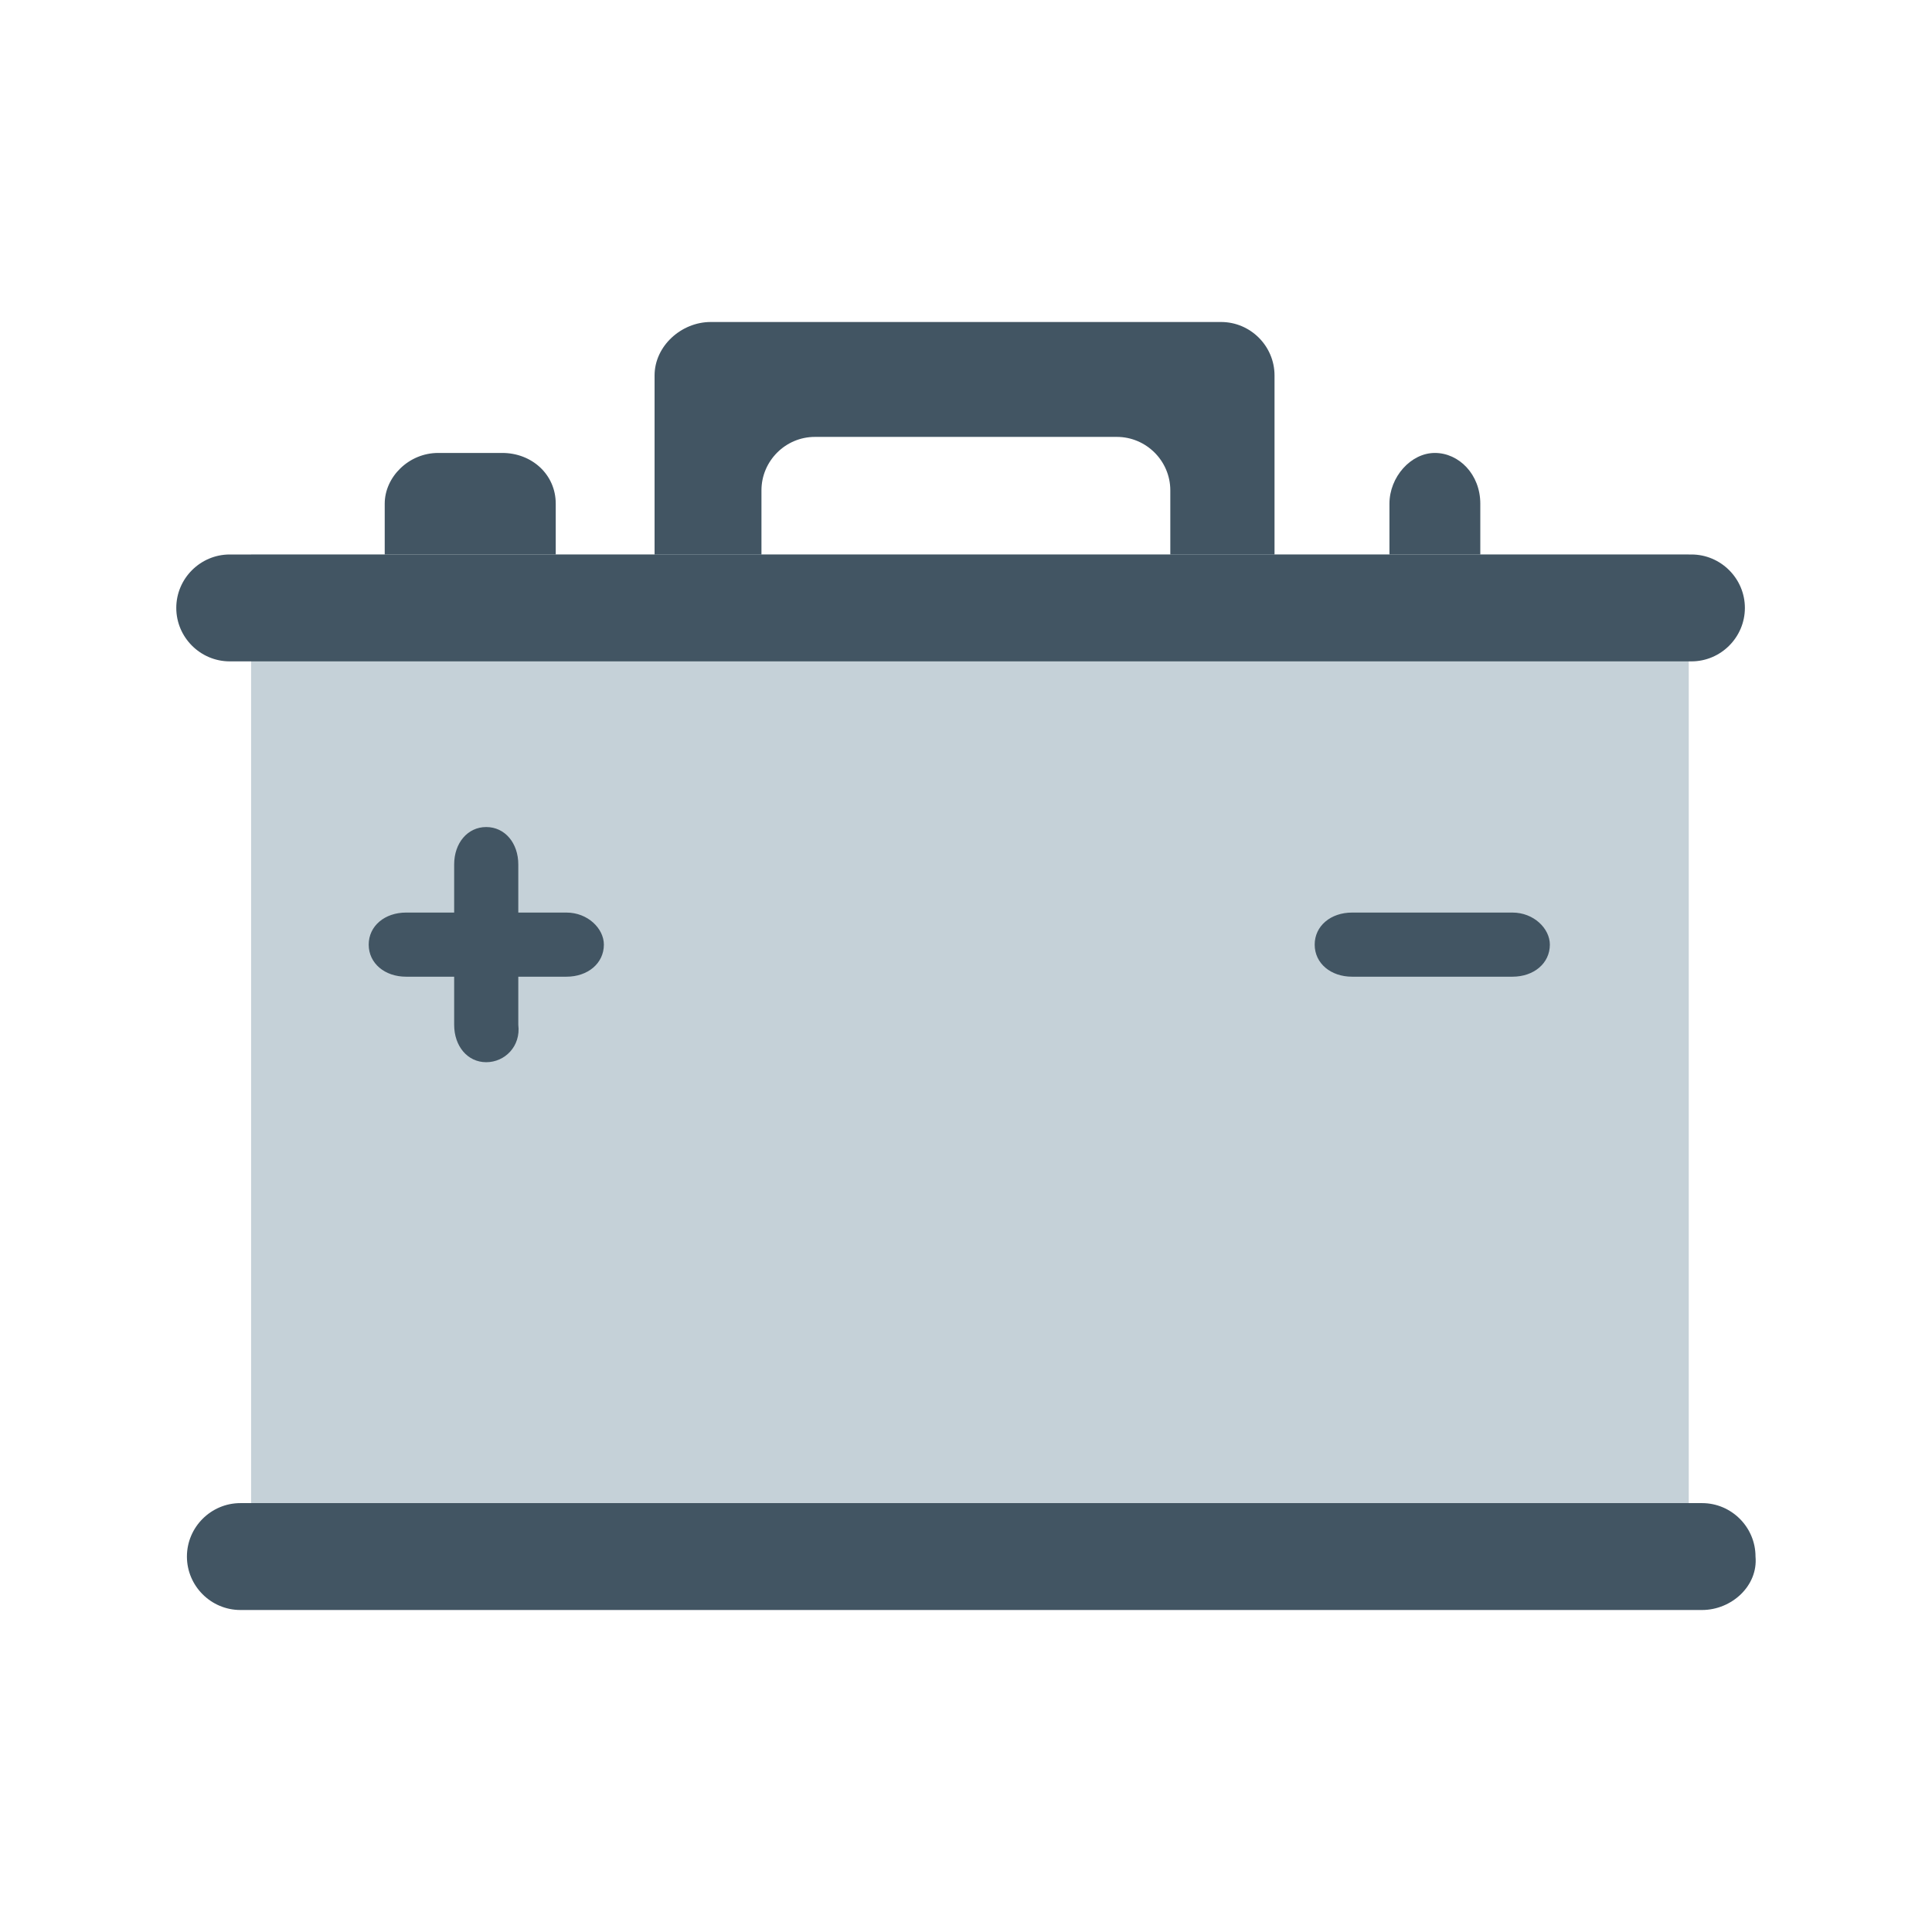
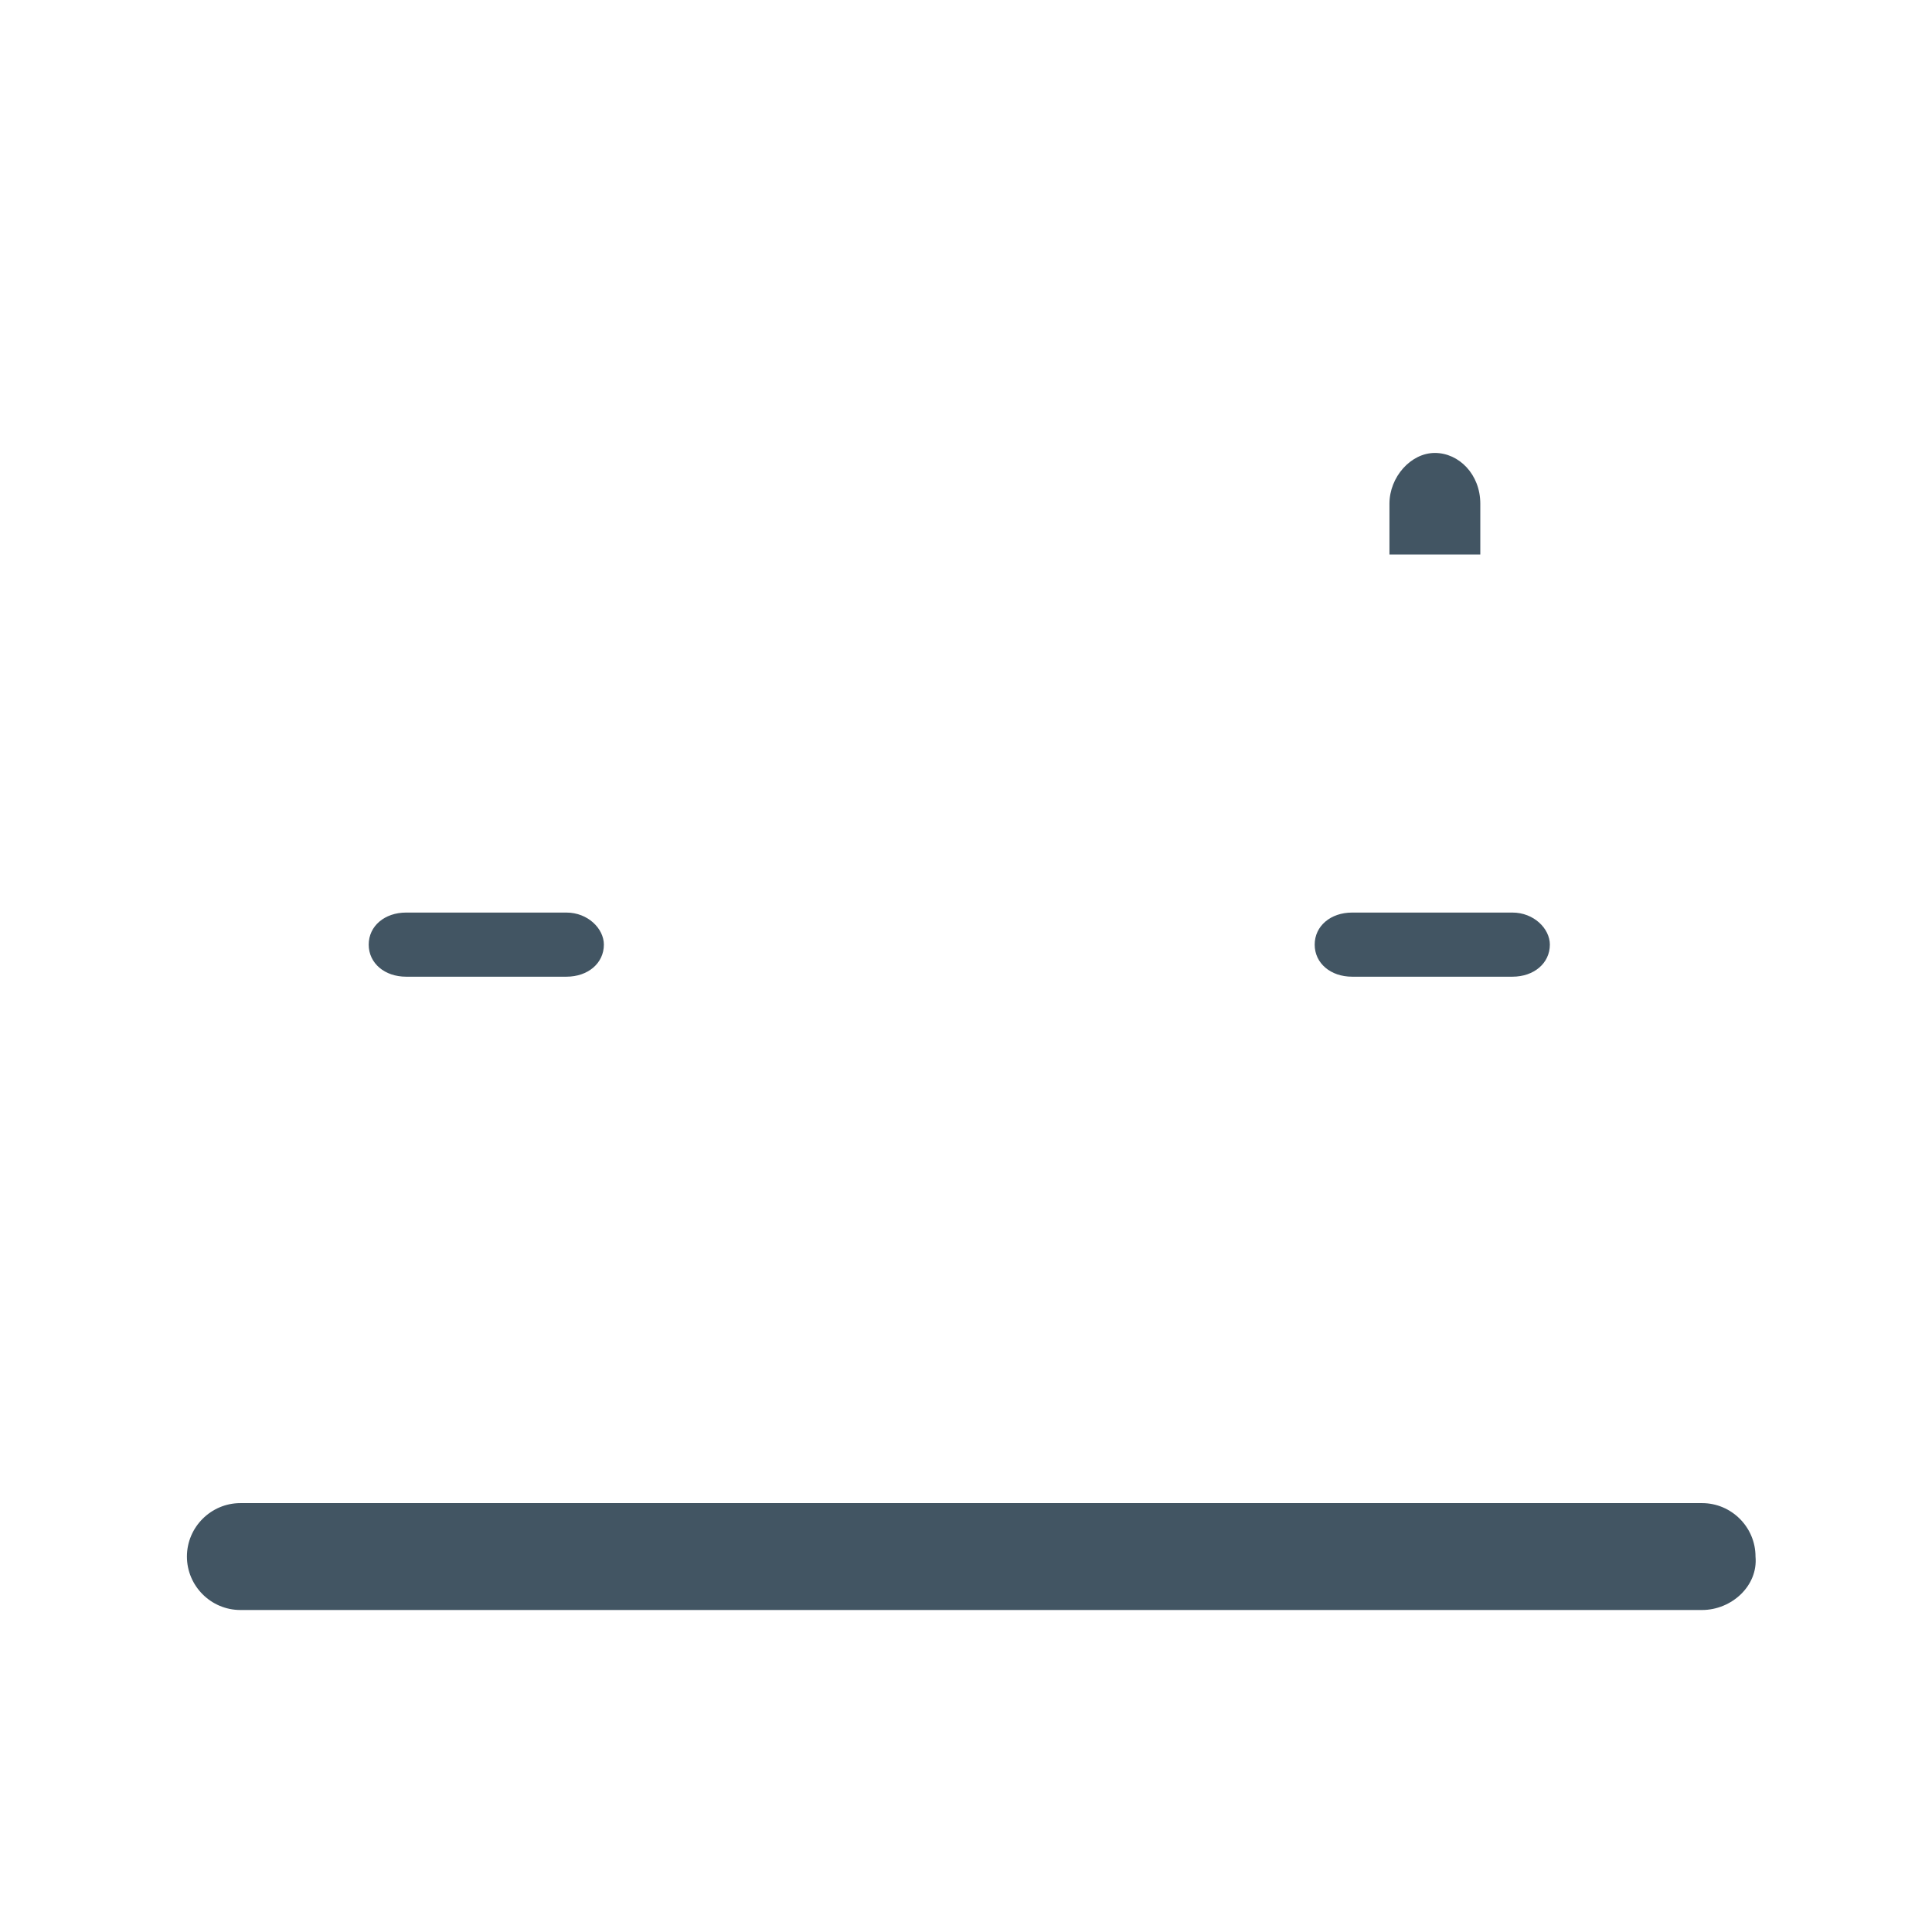
<svg xmlns="http://www.w3.org/2000/svg" width="108" height="108" viewBox="0 0 108 108" fill="none">
-   <path d="M42.566 39.511V27.411C42.566 25.768 43.91 24.423 45.553 24.423H62.433C64.076 24.423 65.421 25.768 65.421 27.411V39.511H42.566ZM36.591 20.988V40.855H71.247V20.988C71.247 19.344 69.902 18 68.259 18H39.728C38.085 18 36.591 19.344 36.591 20.988Z" fill="#425563" />
-   <path d="M94.403 30.996H14.037V84.025H94.403V30.996Z" fill="#C5D1D8" />
-   <path d="M21.506 30.996V28.158C21.506 26.664 22.85 25.32 24.493 25.32H28.078C29.722 25.32 31.066 26.515 31.066 28.158V30.996H21.506Z" fill="#425563" />
  <path d="M77.671 30.996V28.158C77.671 26.664 78.866 25.32 80.21 25.32C81.555 25.32 82.75 26.515 82.75 28.158V30.996H77.671Z" fill="#425563" />
  <path d="M95.147 90H13.437C11.794 90 10.449 88.656 10.449 87.012C10.449 85.369 11.794 84.025 13.437 84.025H95.147C96.79 84.025 98.134 85.369 98.134 87.012C98.284 88.656 96.79 90 95.147 90Z" fill="#425563" />
-   <path d="M94.552 36.971H12.842C11.199 36.971 9.854 35.627 9.854 33.983C9.854 32.34 11.199 30.996 12.842 30.996H94.552C96.195 30.996 97.54 32.34 97.54 33.983C97.54 35.627 96.195 36.971 94.552 36.971Z" fill="#425563" />
-   <path d="M27.18 59.378C26.135 59.378 25.388 58.481 25.388 57.286V48.324C25.388 47.129 26.135 46.232 27.18 46.232C28.226 46.232 28.973 47.129 28.973 48.324V57.286C29.122 58.481 28.226 59.378 27.18 59.378Z" fill="#425563" />
  <path d="M33.757 52.805C33.757 53.851 32.86 54.598 31.665 54.598H22.703C21.508 54.598 20.611 53.851 20.611 52.805C20.611 51.76 21.508 51.013 22.703 51.013H31.665C32.86 51.013 33.757 51.909 33.757 52.805Z" fill="#425563" />
  <path d="M86.638 52.805C86.638 53.851 85.741 54.598 84.546 54.598H75.584C74.388 54.598 73.492 53.851 73.492 52.805C73.492 51.76 74.388 51.013 75.584 51.013H84.546C85.741 51.013 86.638 51.909 86.638 52.805Z" fill="#425563" />
</svg>